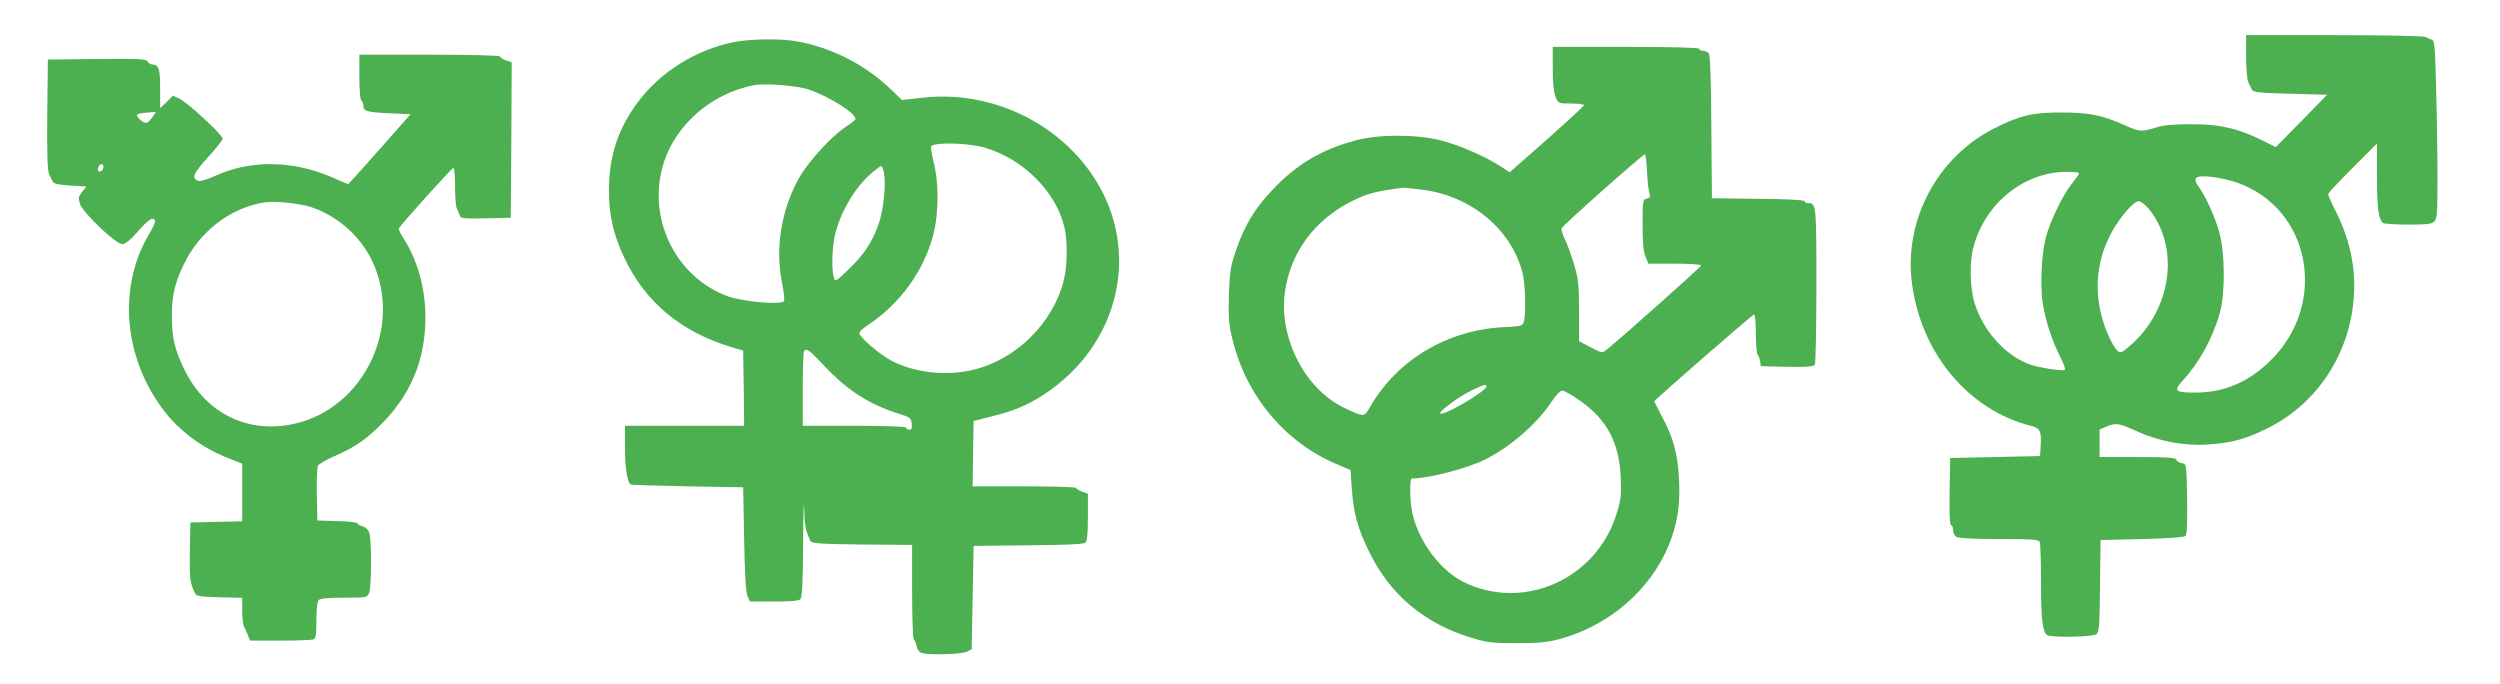
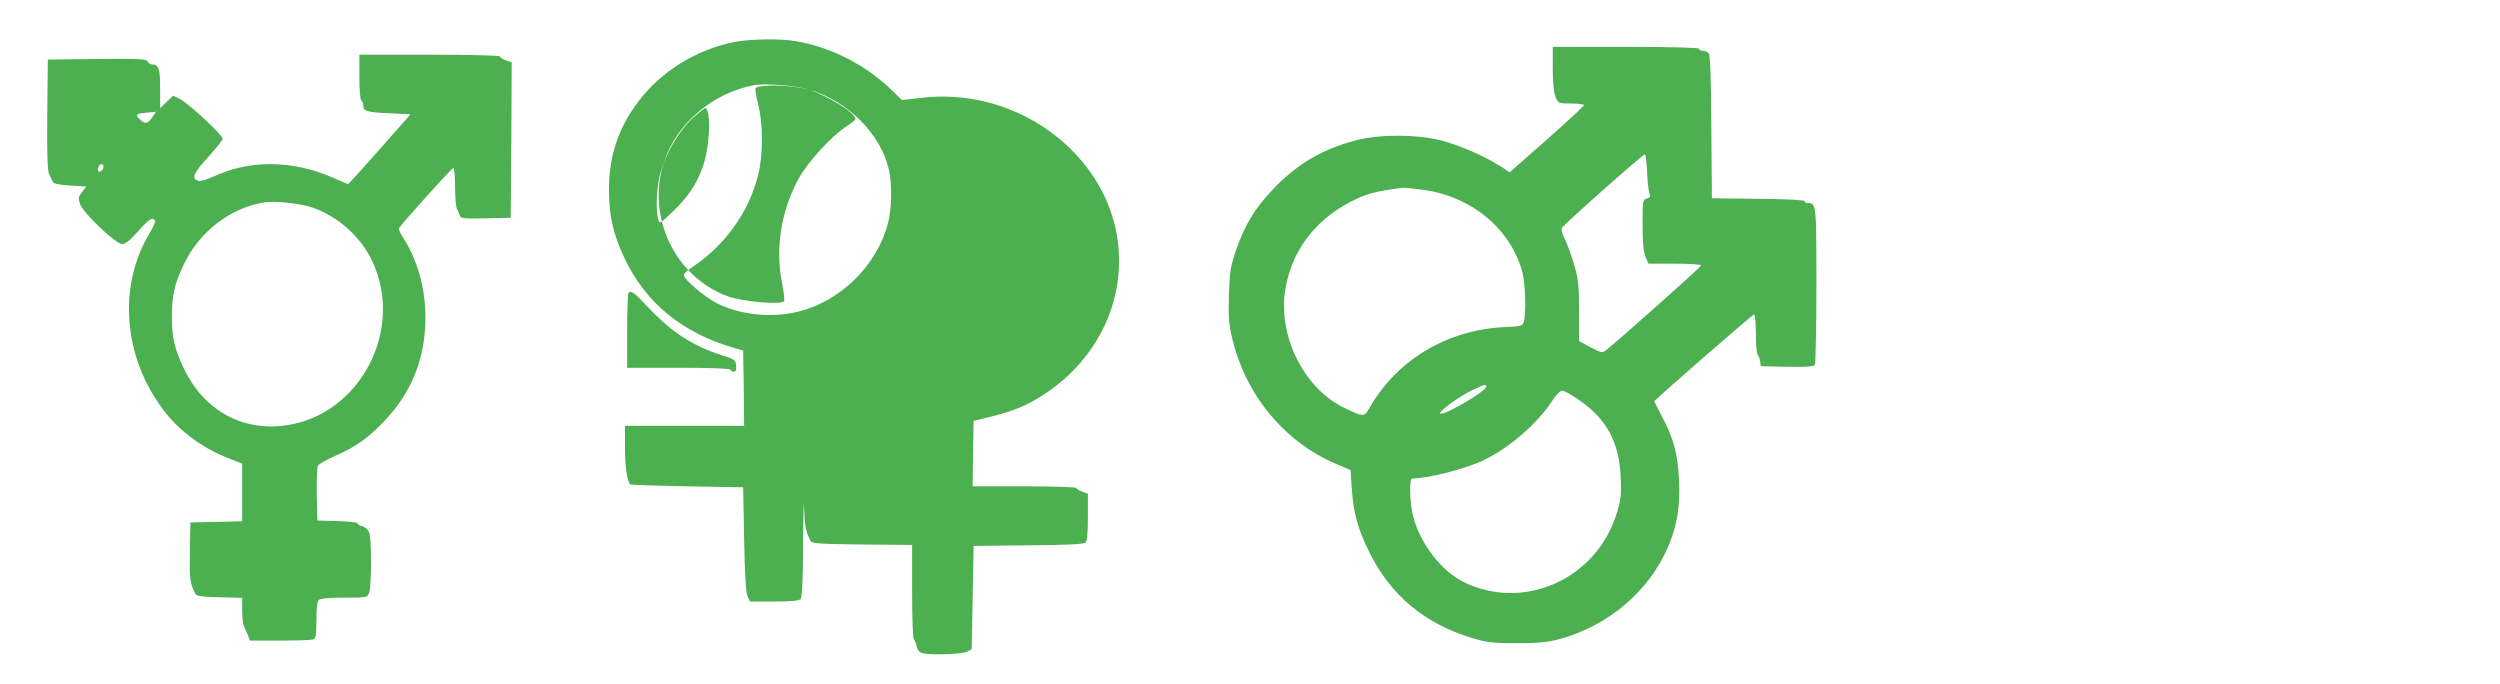
<svg xmlns="http://www.w3.org/2000/svg" version="1.0" width="1280pt" height="350pt" viewBox="0 0 1280 350" preserveAspectRatio="xMidYMid meet">
  <g transform="translate(0,350) scale(0.1,-0.1)" fill="#4caf50" stroke="none">
-     <path d="M11500 3210 c0 -64 5 -120 12 -133 6 -12 14 -29 18 -37 6 -12 41 -16 196 -20 l189 -5 -131 -134 -132 -134 -73 36 c-124 61 -215 81 -359 81 -90 0 -141 -4 -182 -17 -75 -23 -84 -22 -160 12 -110 50 -181 65 -318 65 -149 1 -215 -14 -345 -79 -293 -145 -468 -470 -426 -794 46 -359 289 -650 608 -731 49 -12 56 -27 51 -106 l-3 -49 -230 -5 -230 -5 -3 -173 c-2 -112 1 -172 8 -172 5 0 10 -11 10 -25 0 -14 8 -29 19 -35 12 -6 101 -10 219 -10 173 0 201 -2 206 -16 3 -9 6 -102 6 -207 0 -190 8 -253 32 -269 22 -13 232 -10 251 5 15 10 17 40 19 247 l3 235 212 5 c131 3 216 9 223 16 7 7 10 72 8 190 -3 179 -3 179 -26 182 -13 2 -26 10 -29 18 -4 11 -41 14 -199 14 l-194 0 0 71 0 70 35 15 c49 20 63 18 151 -22 112 -52 244 -78 364 -70 121 7 193 26 305 81 247 120 415 364 444 645 17 156 -12 309 -84 456 -25 49 -45 94 -45 100 0 5 56 65 125 134 l125 125 0 -165 c0 -165 8 -226 32 -242 7 -4 66 -8 130 -8 93 0 120 3 132 16 14 13 16 48 16 222 0 114 -3 319 -7 455 -5 215 -8 250 -22 254 -9 2 -24 9 -33 14 -10 5 -211 9 -468 9 l-450 0 0 -110z m-856 -602 c-5 -7 -24 -33 -43 -58 -44 -57 -106 -188 -126 -265 -23 -85 -30 -249 -16 -340 15 -91 47 -187 89 -272 18 -34 28 -64 24 -67 -12 -7 -131 11 -179 28 -124 44 -239 171 -283 314 -24 76 -27 211 -6 287 59 223 258 384 474 385 56 0 71 -3 66 -12z m807 -42 c378 -130 472 -618 175 -911 -113 -112 -238 -165 -387 -165 -104 0 -112 8 -63 62 85 92 155 220 190 348 28 100 26 310 -4 413 -22 78 -67 178 -104 230 -34 47 -19 60 60 52 37 -3 97 -17 133 -29z m-451 -133 c165 -200 119 -525 -101 -709 -38 -32 -43 -33 -59 -19 -10 9 -29 42 -43 73 -79 176 -76 361 10 524 42 81 117 168 143 168 10 0 33 -17 50 -37z" />
-     <path d="M3760 3285 c-195 -39 -375 -150 -491 -304 -104 -136 -152 -283 -151 -456 0 -130 22 -225 80 -348 109 -229 294 -381 562 -459 l45 -13 3 -192 2 -193 -305 0 -305 0 0 -114 c0 -96 10 -166 27 -186 3 -3 134 -7 291 -10 l287 -5 5 -265 c3 -177 9 -274 17 -292 l13 -28 123 0 c82 0 127 4 135 12 9 9 13 90 14 292 1 155 4 234 5 176 3 -95 8 -119 33 -170 6 -13 47 -15 264 -18 l256 -2 0 -240 c0 -131 4 -241 9 -244 4 -3 11 -19 14 -34 4 -19 14 -32 29 -36 42 -11 202 -6 228 7 l25 13 5 264 5 265 279 3 c186 1 284 6 293 13 9 8 13 44 13 131 l0 120 -30 11 c-16 6 -30 15 -30 19 0 4 -119 8 -265 8 l-265 0 2 168 3 167 85 21 c122 30 189 58 276 115 388 254 499 739 254 1112 -186 284 -532 445 -874 407 l-108 -12 -52 50 c-134 130 -307 219 -490 251 -79 14 -235 12 -316 -4z m383 -244 c106 -37 237 -120 237 -150 0 -5 -22 -23 -49 -40 -73 -47 -193 -179 -240 -262 -91 -164 -123 -360 -87 -537 9 -46 14 -88 10 -94 -13 -20 -210 -3 -288 25 -273 101 -419 411 -325 692 66 194 247 348 459 389 57 11 226 -3 283 -23z m899 -297 c198 -58 366 -227 408 -409 17 -71 15 -200 -4 -273 -56 -218 -246 -405 -466 -456 -135 -32 -293 -15 -412 45 -62 32 -168 122 -168 144 0 7 19 25 43 40 167 111 289 280 337 469 27 107 27 265 0 367 -10 41 -16 77 -12 81 23 21 190 16 274 -8z m-516 -130 c11 -62 -3 -195 -29 -266 -33 -91 -75 -153 -154 -229 -65 -63 -67 -63 -74 -39 -12 42 -9 142 5 212 25 116 104 251 189 322 23 20 45 36 49 36 4 0 10 -16 14 -36z m-303 -990 c115 -122 225 -193 372 -240 65 -20 70 -24 73 -53 2 -23 -1 -31 -12 -31 -9 0 -16 5 -16 10 0 6 -95 10 -265 10 l-265 0 0 188 c0 104 3 192 7 195 14 14 27 5 106 -79z" />
+     <path d="M3760 3285 c-195 -39 -375 -150 -491 -304 -104 -136 -152 -283 -151 -456 0 -130 22 -225 80 -348 109 -229 294 -381 562 -459 l45 -13 3 -192 2 -193 -305 0 -305 0 0 -114 c0 -96 10 -166 27 -186 3 -3 134 -7 291 -10 l287 -5 5 -265 c3 -177 9 -274 17 -292 l13 -28 123 0 c82 0 127 4 135 12 9 9 13 90 14 292 1 155 4 234 5 176 3 -95 8 -119 33 -170 6 -13 47 -15 264 -18 l256 -2 0 -240 c0 -131 4 -241 9 -244 4 -3 11 -19 14 -34 4 -19 14 -32 29 -36 42 -11 202 -6 228 7 l25 13 5 264 5 265 279 3 c186 1 284 6 293 13 9 8 13 44 13 131 l0 120 -30 11 c-16 6 -30 15 -30 19 0 4 -119 8 -265 8 l-265 0 2 168 3 167 85 21 c122 30 189 58 276 115 388 254 499 739 254 1112 -186 284 -532 445 -874 407 l-108 -12 -52 50 c-134 130 -307 219 -490 251 -79 14 -235 12 -316 -4z m383 -244 c106 -37 237 -120 237 -150 0 -5 -22 -23 -49 -40 -73 -47 -193 -179 -240 -262 -91 -164 -123 -360 -87 -537 9 -46 14 -88 10 -94 -13 -20 -210 -3 -288 25 -273 101 -419 411 -325 692 66 194 247 348 459 389 57 11 226 -3 283 -23z c198 -58 366 -227 408 -409 17 -71 15 -200 -4 -273 -56 -218 -246 -405 -466 -456 -135 -32 -293 -15 -412 45 -62 32 -168 122 -168 144 0 7 19 25 43 40 167 111 289 280 337 469 27 107 27 265 0 367 -10 41 -16 77 -12 81 23 21 190 16 274 -8z m-516 -130 c11 -62 -3 -195 -29 -266 -33 -91 -75 -153 -154 -229 -65 -63 -67 -63 -74 -39 -12 42 -9 142 5 212 25 116 104 251 189 322 23 20 45 36 49 36 4 0 10 -16 14 -36z m-303 -990 c115 -122 225 -193 372 -240 65 -20 70 -24 73 -53 2 -23 -1 -31 -12 -31 -9 0 -16 5 -16 10 0 6 -95 10 -265 10 l-265 0 0 188 c0 104 3 192 7 195 14 14 27 5 106 -79z" />
    <path d="M7950 3150 c0 -74 5 -122 14 -145 15 -35 15 -35 80 -35 37 0 66 -4 66 -8 0 -7 -149 -142 -343 -311 l-37 -33 -48 31 c-81 52 -215 110 -308 133 -126 31 -315 31 -434 -1 -173 -46 -303 -123 -426 -254 -88 -92 -143 -183 -185 -307 -29 -84 -33 -111 -37 -230 -3 -112 -1 -150 17 -223 69 -291 269 -532 536 -644 l70 -30 6 -94 c9 -126 30 -204 89 -324 107 -220 282 -367 525 -441 80 -24 106 -27 230 -27 112 0 156 4 220 21 251 68 462 248 558 478 44 106 60 203 54 333 -6 134 -28 218 -88 329 -21 41 -39 75 -39 77 0 7 503 445 511 445 5 0 9 -44 9 -98 0 -54 4 -102 9 -107 5 -6 11 -21 13 -35 l3 -25 134 -3 c101 -2 136 1 143 10 4 7 8 191 8 409 0 411 -1 419 -42 419 -10 0 -18 4 -18 10 0 6 -91 11 -237 12 l-238 3 -3 364 c-1 249 -6 369 -13 378 -6 7 -20 13 -30 13 -11 0 -19 5 -19 10 0 6 -132 10 -375 10 l-375 0 0 -110z m483 -527 c2 -49 7 -98 12 -111 6 -19 4 -24 -14 -29 -20 -5 -21 -11 -21 -133 0 -91 4 -138 15 -164 l15 -36 135 0 c74 0 135 -4 135 -9 0 -7 -414 -376 -486 -433 -20 -16 -24 -16 -80 14 l-59 31 0 156 c-1 141 -4 165 -28 244 -15 49 -36 106 -47 127 -11 21 -17 45 -14 52 6 15 415 378 426 378 4 0 8 -39 11 -87z m-1153 -94 c251 -31 456 -201 515 -424 15 -59 19 -209 7 -253 -7 -21 -14 -23 -102 -27 -289 -14 -546 -167 -685 -408 -31 -54 -30 -54 -135 -4 -201 98 -334 360 -301 594 29 198 146 360 331 457 85 44 126 56 275 75 6 0 48 -4 95 -10z m330 -1008 c0 -24 -221 -153 -236 -138 -10 9 99 89 161 118 65 31 75 34 75 20z m479 -72 c139 -97 201 -215 209 -392 4 -95 1 -117 -22 -190 -104 -333 -476 -498 -782 -347 -114 56 -223 197 -259 337 -17 63 -20 193 -6 193 86 0 285 52 376 98 128 64 264 182 339 295 22 34 44 57 55 57 10 0 50 -23 90 -51z" />
    <path d="M1840 3106 c0 -66 4 -117 10 -121 6 -3 10 -15 10 -25 0 -29 17 -35 134 -40 l108 -5 -137 -155 c-75 -85 -147 -166 -160 -179 l-23 -24 -84 36 c-202 87 -418 89 -600 5 -37 -17 -74 -28 -83 -24 -36 13 -26 37 49 120 42 46 76 89 76 96 0 19 -176 182 -218 203 l-36 17 -33 -32 -33 -32 0 100 c0 102 -7 124 -41 124 -9 0 -19 7 -23 15 -5 13 -40 15 -258 13 l-253 -3 -3 -280 c-2 -194 1 -288 9 -305 6 -14 15 -32 19 -40 5 -11 30 -16 90 -20 l82 -5 -22 -28 c-19 -24 -20 -31 -10 -62 15 -45 183 -205 216 -205 15 0 41 20 80 65 55 62 76 76 88 56 3 -5 -10 -35 -29 -67 -162 -269 -134 -630 70 -901 80 -107 200 -197 332 -248 l73 -29 0 -148 0 -147 -132 -3 -133 -3 -3 -150 c-2 -142 0 -158 28 -215 6 -12 32 -16 124 -18 l116 -3 0 -64 c0 -36 4 -73 9 -83 5 -9 14 -29 20 -44 l11 -28 154 0 c85 0 161 3 170 6 13 5 16 23 16 98 0 58 4 96 12 104 8 8 52 12 130 12 118 0 119 0 128 26 13 33 13 275 0 308 -5 14 -20 28 -35 32 -14 3 -25 10 -25 15 0 4 -46 10 -102 11 l-103 3 -3 133 c-1 73 1 140 6 148 5 8 44 31 88 50 106 46 171 92 258 185 126 134 194 294 203 479 9 162 -31 323 -108 445 -17 26 -29 51 -27 55 6 16 271 310 279 310 5 0 9 -43 9 -95 0 -52 4 -103 9 -113 5 -9 12 -25 15 -35 5 -16 18 -17 133 -15 l128 3 3 398 2 398 -30 10 c-16 6 -30 15 -30 20 0 5 -153 9 -360 9 l-360 0 0 -114z m-1060 -206 c-24 -34 -36 -37 -62 -13 -28 25 -22 32 30 36 26 2 48 4 50 5 2 1 -6 -11 -18 -28z m-250 -254 c0 -16 -18 -31 -27 -22 -8 8 5 36 17 36 5 0 10 -6 10 -14z m1065 -207 c133 -45 249 -147 310 -274 168 -353 -62 -791 -443 -843 -224 -31 -419 78 -521 292 -47 97 -61 160 -61 266 0 106 14 169 61 266 80 169 240 291 414 318 55 8 178 -5 240 -25z" />
  </g>
</svg>